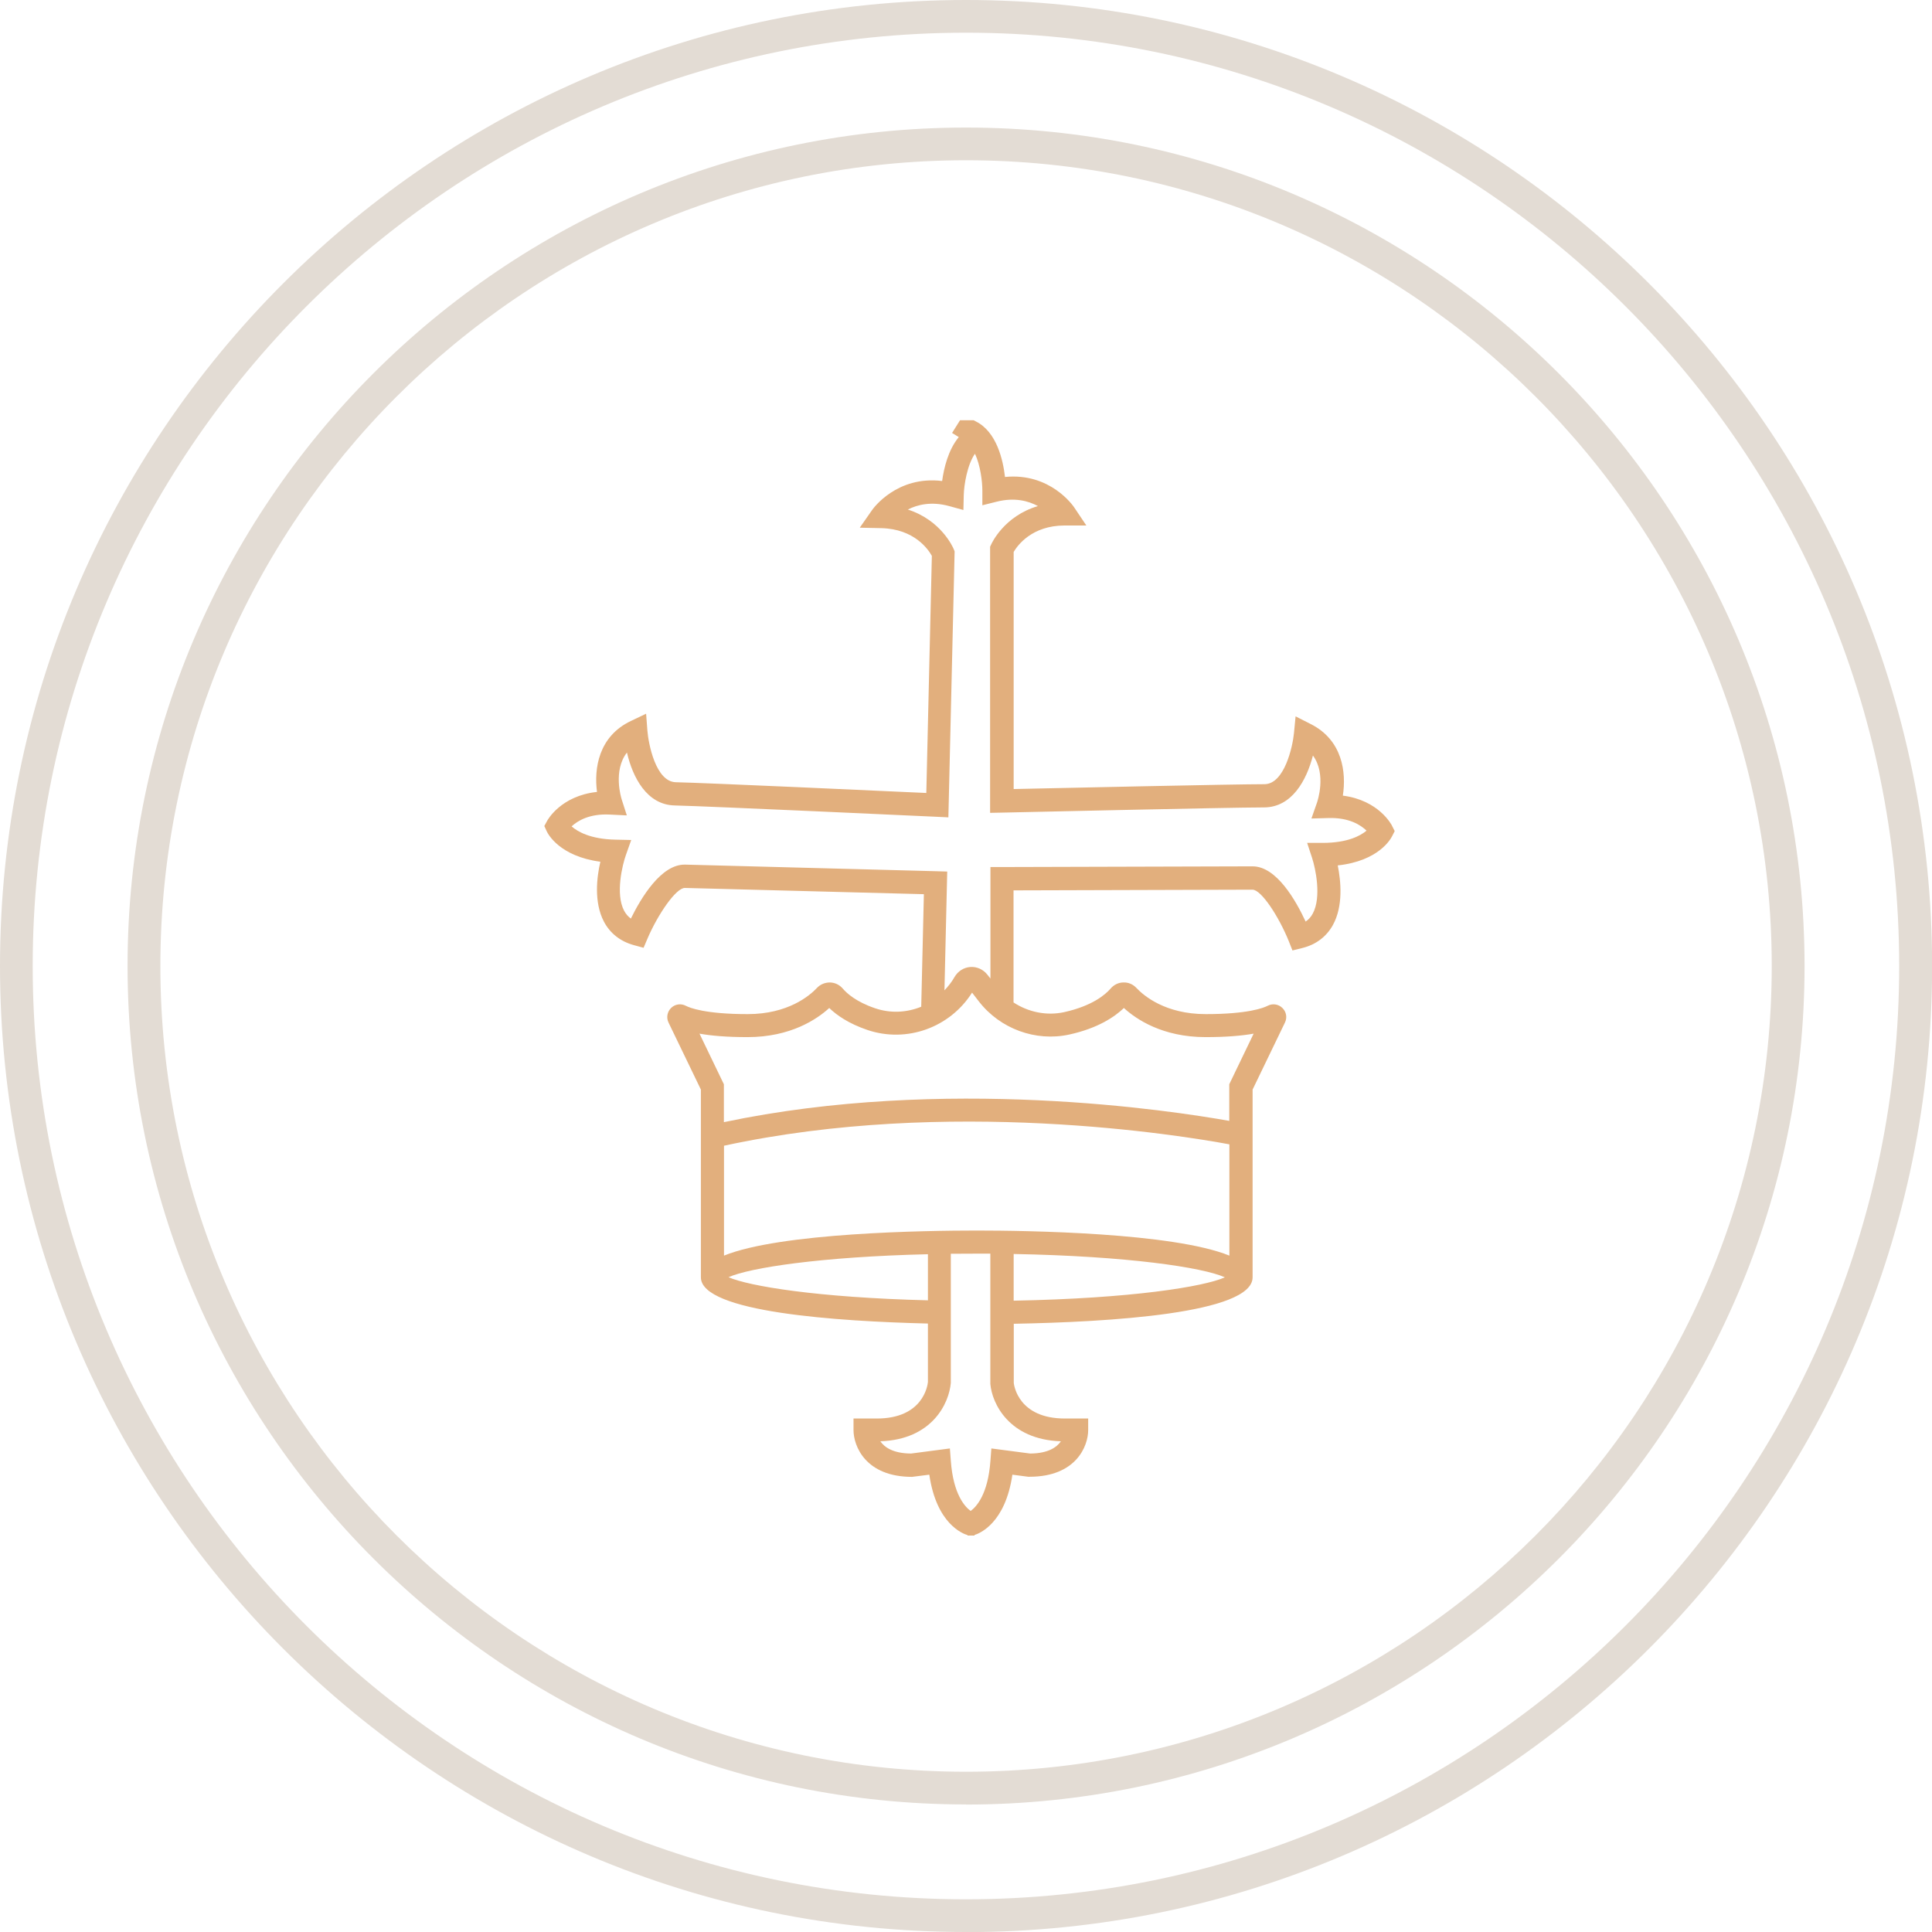
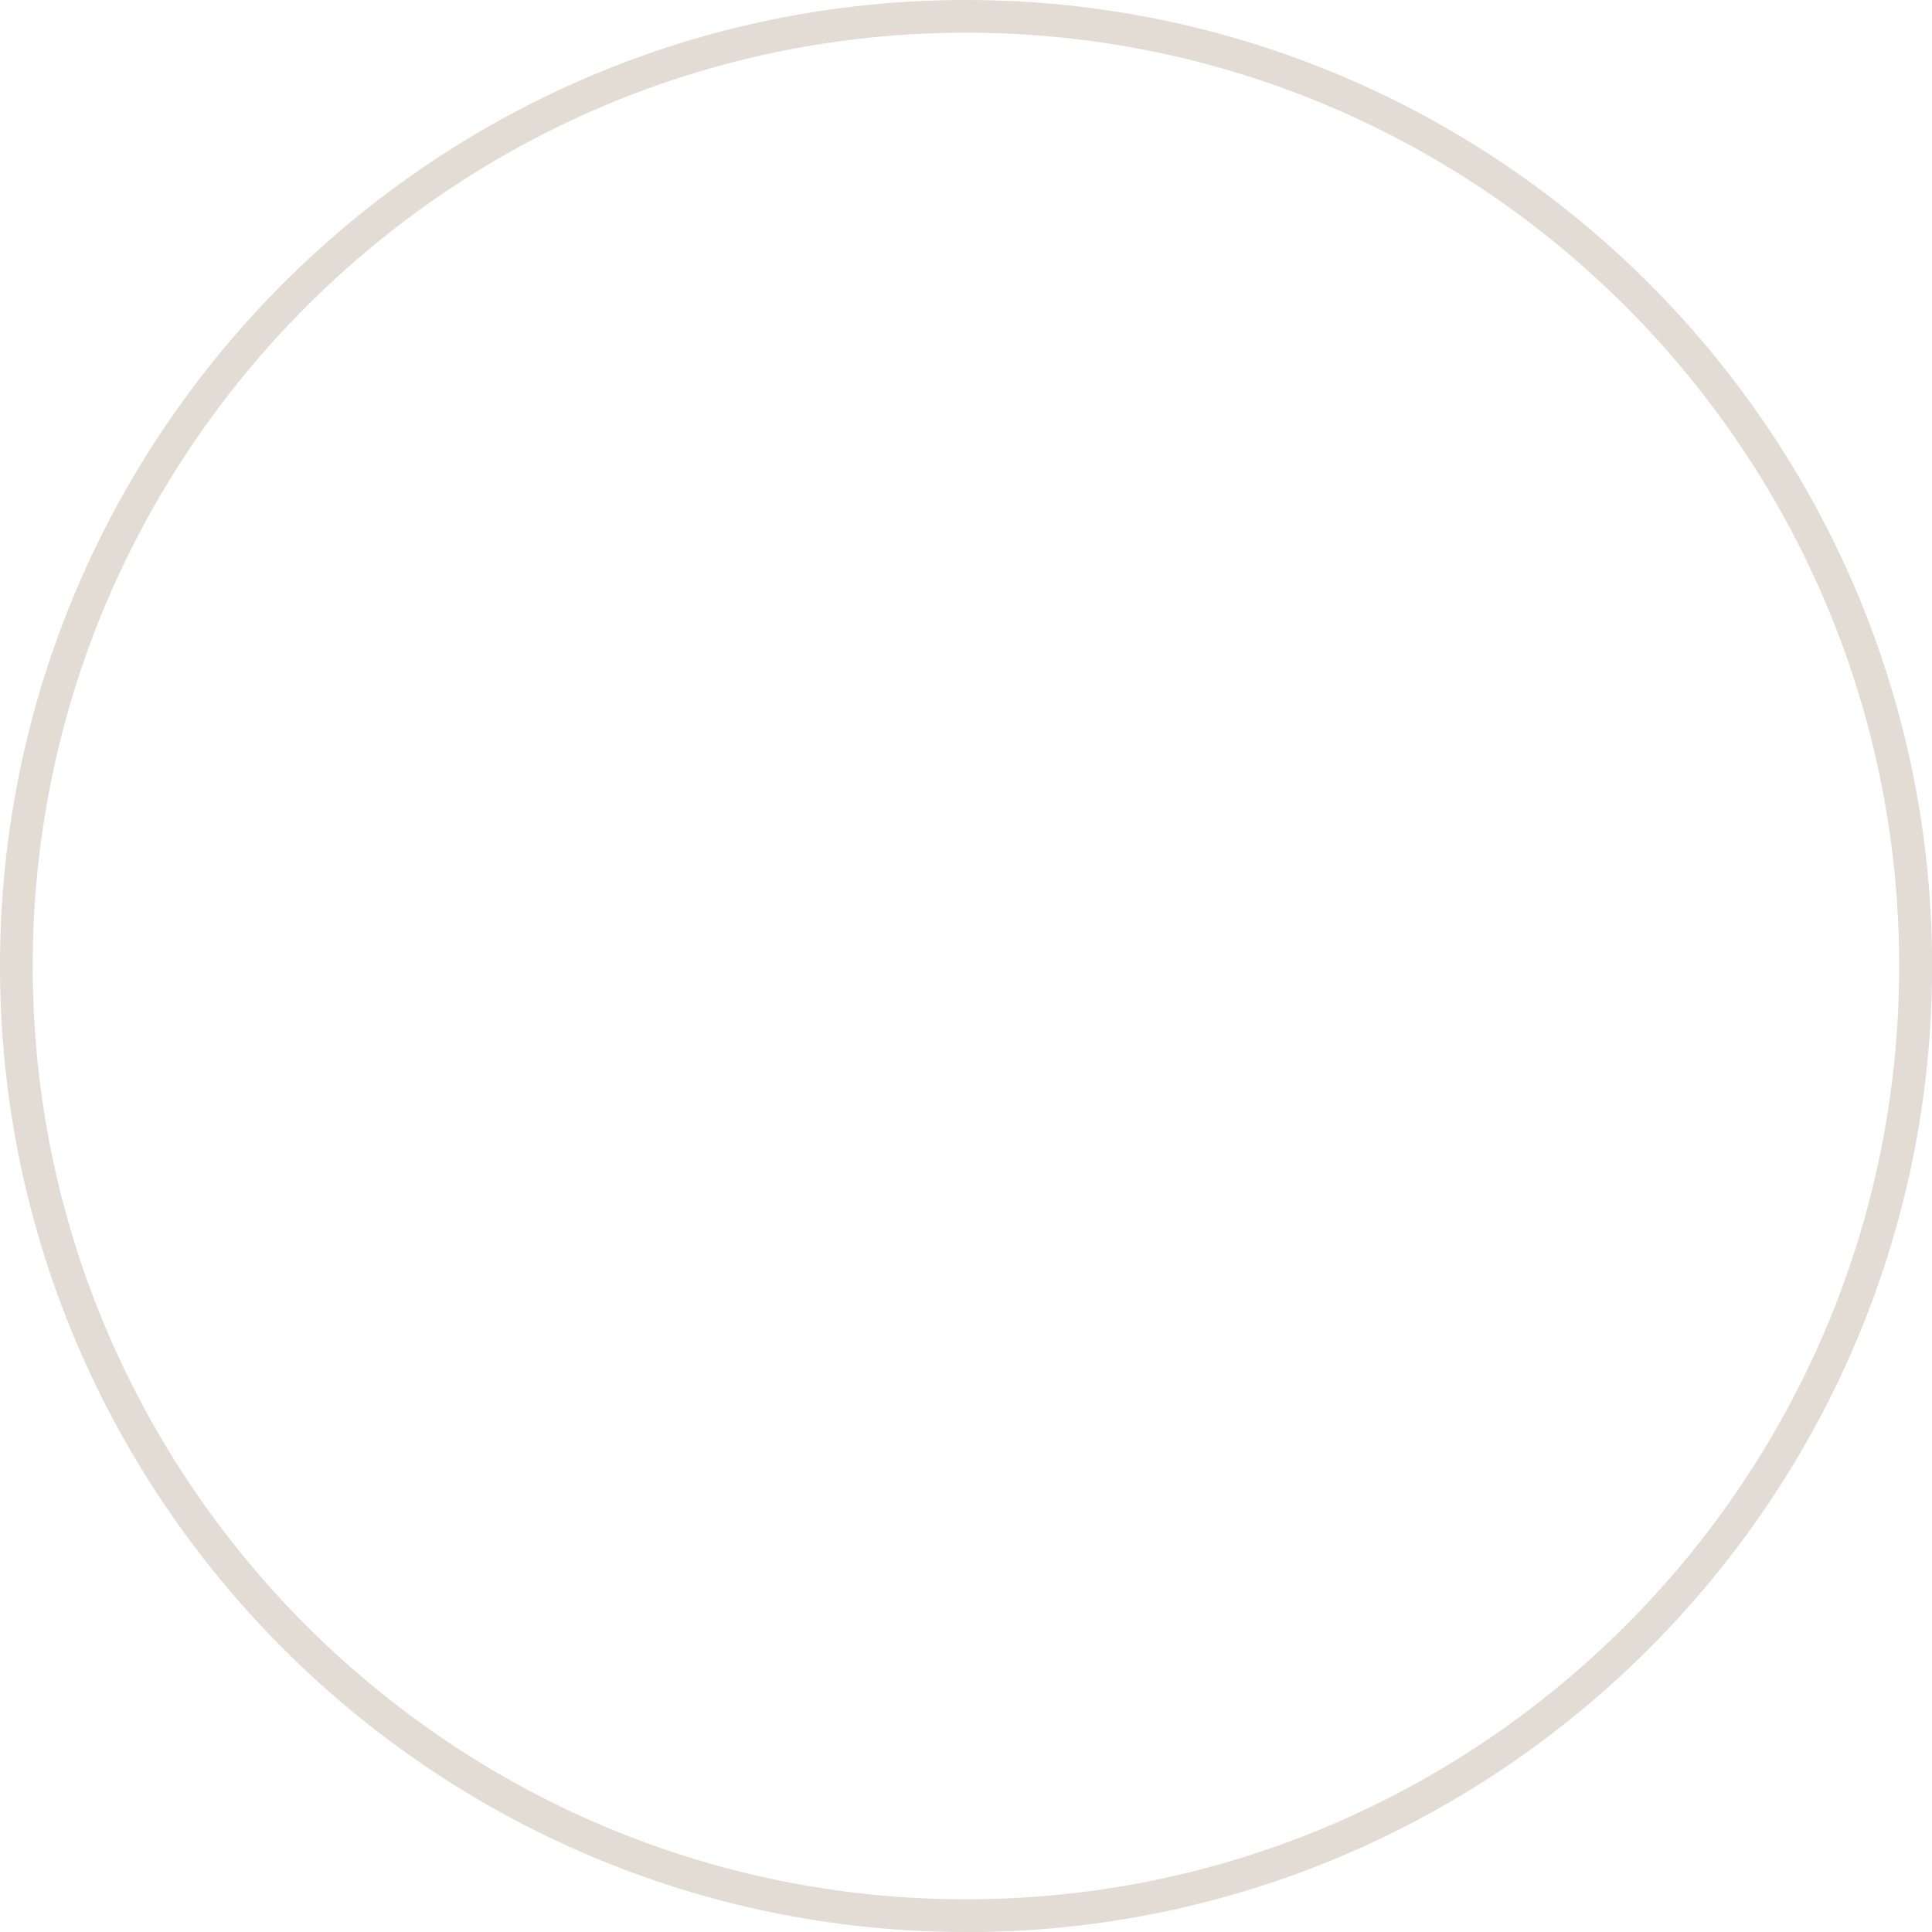
<svg xmlns="http://www.w3.org/2000/svg" id="Capa_2" data-name="Capa 2" viewBox="0 0 167.21 167.21">
  <defs>
    <style>
      .cls-1 {
        fill: #e3dcd4;
      }

      .cls-2 {
        fill: #e2af7d;
      }
    </style>
  </defs>
  <g id="Capa_1-2" data-name="Capa 1">
    <g>
      <path class="cls-1" d="M83.61,167.21C37.51,167.21,0,129.71,0,83.61S37.51,0,83.61,0s83.61,37.51,83.61,83.61-37.51,83.61-83.61,83.61ZM83.61,2.83C39.07,2.83,2.83,39.07,2.83,83.61s36.23,80.77,80.77,80.77,80.77-36.23,80.77-80.77S128.15,2.83,83.61,2.83Z" />
-       <path class="cls-1" d="M83.61,156.17c-40.01,0-72.57-32.55-72.57-72.57S43.59,11.04,83.61,11.04s72.57,32.55,72.57,72.57-32.55,72.57-72.57,72.57ZM83.61,13.87C45.16,13.87,13.88,45.16,13.88,83.61s31.28,69.73,69.73,69.73,69.73-31.28,69.73-69.73S122.06,13.87,83.61,13.87Z" />
-       <path class="cls-2" d="M120.48,71.47c-.05-.1-1.15-2.21-4.26-2.61.31-2-.02-4.81-2.79-6.2l-1.3-.66-.14,1.45c-.11,1.15-.82,4.42-2.56,4.42-2.66,0-17.59.33-21.7.42v-20.52c.33-.56,1.57-2.29,4.42-2.29h1.87l-1.04-1.55c-.09-.14-2.08-3.04-6-2.65-.17-1.48-.72-3.9-2.51-4.8l-.21-.11h-1.17l-.69,1.1.58.36c-.92,1.11-1.29,2.7-1.44,3.8-3.92-.48-5.97,2.38-6.06,2.51l-1.07,1.53,1.87.04c2.86.07,4.06,1.84,4.37,2.4l-.48,20.52c-4.11-.19-19.02-.87-21.68-.93-1.74-.04-2.37-3.33-2.46-4.47l-.11-1.46-1.32.63c-2.8,1.33-3.2,4.13-2.93,6.14-3.11.33-4.27,2.41-4.32,2.51l-.24.44.21.46c.11.24,1.13,2.17,4.64,2.63-.31,1.34-.57,3.49.3,5.17.53,1.02,1.43,1.73,2.6,2.05l.84.23.34-.8c.89-2.08,2.47-4.4,3.24-4.38,1.76.04,16.66.43,20.68.54l-.23,9.74c-1.25.51-2.66.59-4,.13-1.63-.55-2.45-1.3-2.79-1.7-.28-.33-.68-.52-1.11-.53-.42,0-.83.16-1.12.47-.64.68-2.51,2.27-6,2.27-3.68,0-5.03-.55-5.35-.72-.42-.22-.93-.15-1.27.18-.34.33-.44.84-.23,1.27l2.8,5.8v16.25c0,3.03,11.88,3.81,19.65,4v5.06c-.03.32-.43,3.16-4.42,3.16h-2.02v1c0,1.4,1.06,4.05,5.07,4.05l1.49-.19c.62,4.28,2.92,5.12,3.31,5.23v.04h.6v-.05c.46-.14,2.67-1.03,3.28-5.22l1.36.18h.13c4.01,0,5.07-2.64,5.07-4.04v-1h-2.02c-3.99,0-4.39-2.83-4.42-3.07v-5.13c8.2-.15,20.67-.88,20.67-4.02v-16.25l2.8-5.8c.21-.43.12-.94-.23-1.27-.34-.33-.85-.4-1.27-.18-.33.17-1.67.72-5.36.72-3.49,0-5.36-1.59-6-2.27-.29-.31-.7-.49-1.12-.47-.42,0-.83.2-1.11.53-.46.53-1.59,1.5-4.02,2.04-1.52.33-3.1,0-4.38-.84v-9.7c4.02-.01,18.93-.06,20.68-.06.77,0,2.29,2.35,3.14,4.45l.32.81.85-.21c1.18-.29,2.09-.98,2.65-1.99.91-1.65.69-3.81.42-5.16,3.53-.38,4.58-2.28,4.7-2.52l.23-.45-.23-.45ZM62.66,99.16c19.38-4.2,39.56-.9,43.74-.12v9.63c-4.89-1.98-17.4-2.17-21.87-2.17s-16.98.19-21.87,2.17v-9.51ZM63.05,110.54c1.83-.82,7.98-1.77,17.26-1.99v3.99c-9.59-.24-15.49-1.23-17.26-2ZM91.82,124.74c-.36.52-1.11,1.05-2.66,1.06l-3.36-.44-.08,1.06c-.21,2.92-1.22,3.99-1.71,4.35-.5-.36-1.51-1.44-1.72-4.35l-.08-1.06-3.36.44c-1.55-.01-2.3-.54-2.66-1.06,4.49-.15,5.95-3.29,6.1-5.05v-11.18c.72,0,1.46-.01,2.22-.01.41,0,.8,0,1.2,0v11.27c.14,1.68,1.61,4.82,6.1,4.97ZM87.73,112.56v-4.03c9.84.18,16.38,1.16,18.28,2.02-1.82.81-8.07,1.83-18.28,2.02ZM92.53,89.54c2.52-.55,3.97-1.56,4.74-2.3,1.06.97,3.34,2.52,7.07,2.52,1.81,0,3.16-.12,4.16-.3l-2.11,4.38v3.17c-4.99-.89-24.67-3.91-43.74.11v-3.28l-2.11-4.38c1,.18,2.35.3,4.16.3,3.73,0,6.01-1.55,7.07-2.52.64.62,1.68,1.35,3.3,1.9,3.4,1.15,7.14-.2,9.06-3.23l.58.75c1.84,2.38,4.91,3.51,7.82,2.88ZM114.51,72.95h-1.38s.43,1.31.43,1.31c.28.85.84,3.38.05,4.82-.15.28-.36.51-.61.68-.83-1.79-2.51-4.78-4.59-4.78s-21.69.06-21.69.06h-1v9.65l-.27-.34c-.35-.45-.91-.7-1.47-.66-.57.04-1.08.37-1.37.87-.24.43-.54.8-.87,1.15l.24-10.28-1-.03s-19.65-.52-21.68-.57c-2.08-.05-3.83,2.9-4.7,4.67-.25-.18-.44-.41-.59-.69-.76-1.45-.14-3.97.16-4.81l.46-1.3-1.38-.03c-2.17-.05-3.27-.7-3.78-1.15.51-.47,1.53-1.12,3.34-1.02l1.44.07-.44-1.37c-.04-.12-.78-2.49.45-4.07.5,2.15,1.72,4.53,4.14,4.58,3,.07,22.46.97,22.66.98l1.02.05.54-23.02-.08-.2c-.05-.12-1.07-2.49-3.97-3.42.84-.43,2.04-.72,3.58-.3l1.23.34.03-1.28c.02-.89.3-2.63.97-3.59.47,1,.64,2.41.64,3.18v1.28s1.24-.31,1.24-.31c1.55-.39,2.74-.07,3.57.38-2.92.86-4,3.21-4.05,3.33l-.09.19v23.03l1.02-.02c.2,0,19.67-.45,22.68-.45,2.42,0,3.69-2.35,4.24-4.49,1.19,1.61.39,3.96.35,4.08l-.48,1.37,1.45-.04c1.81-.06,2.82.61,3.32,1.09-.52.44-1.64,1.06-3.8,1.06Z" />
    </g>
  </g>
</svg>